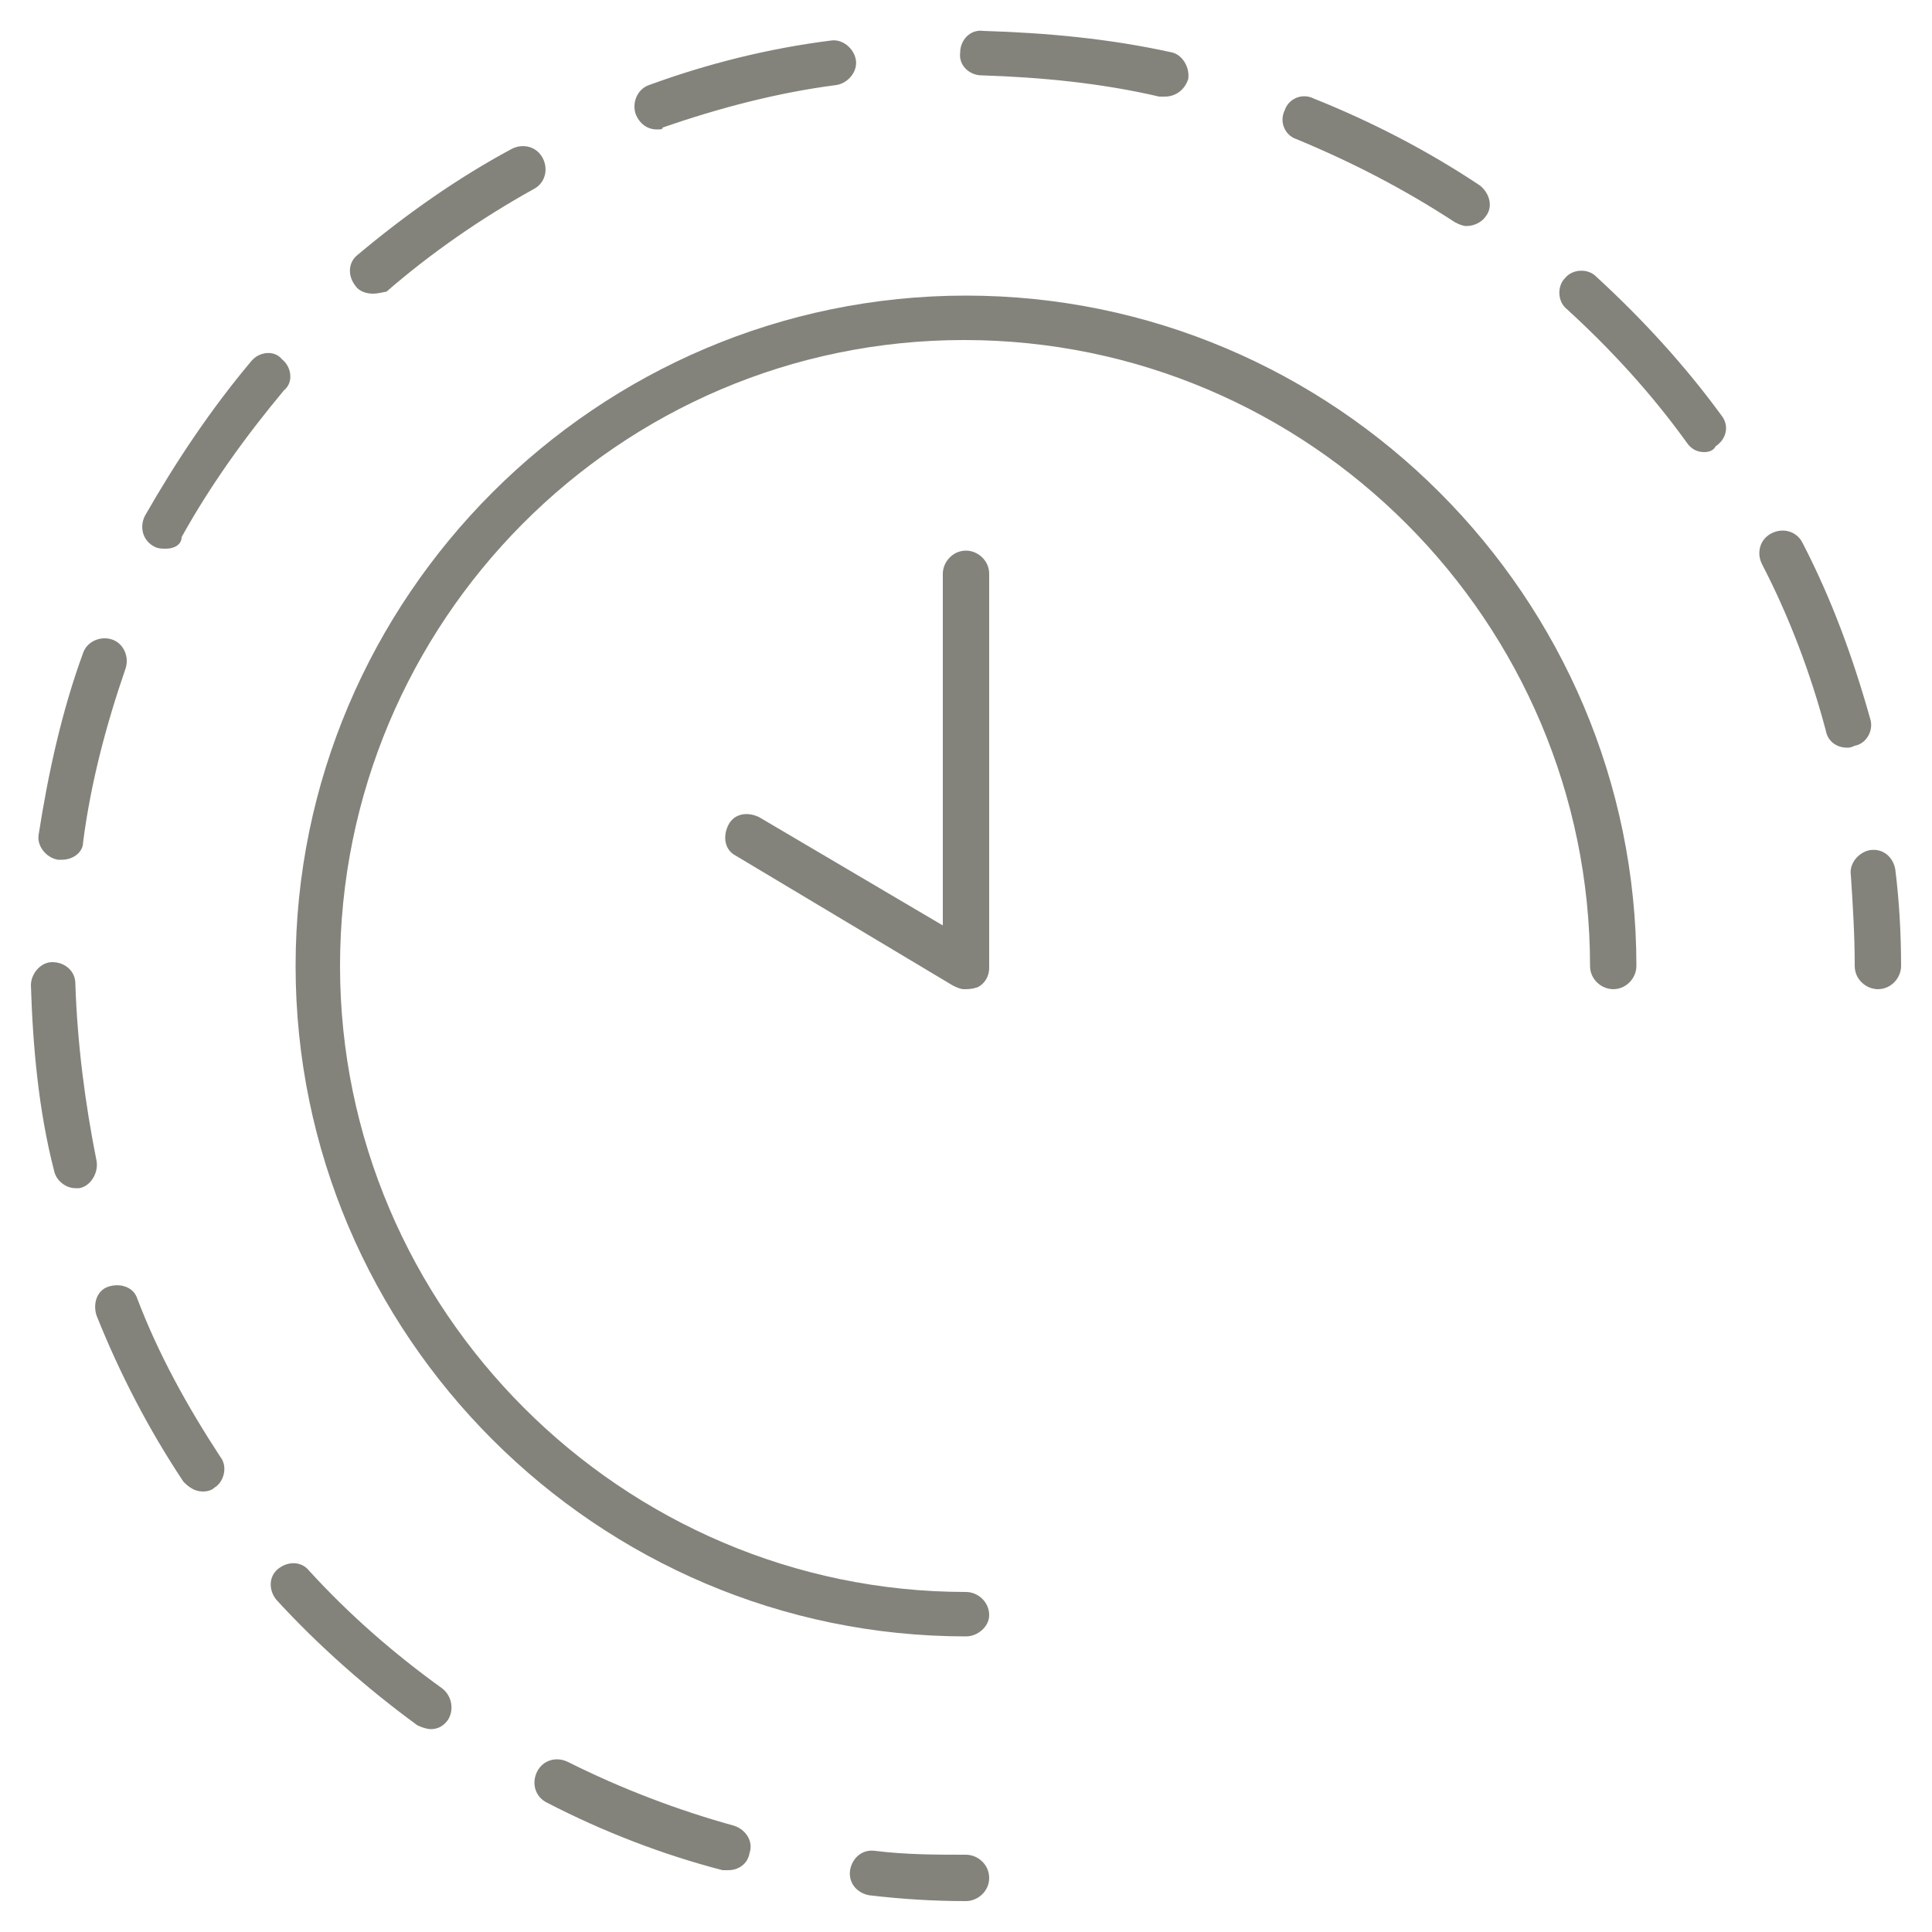
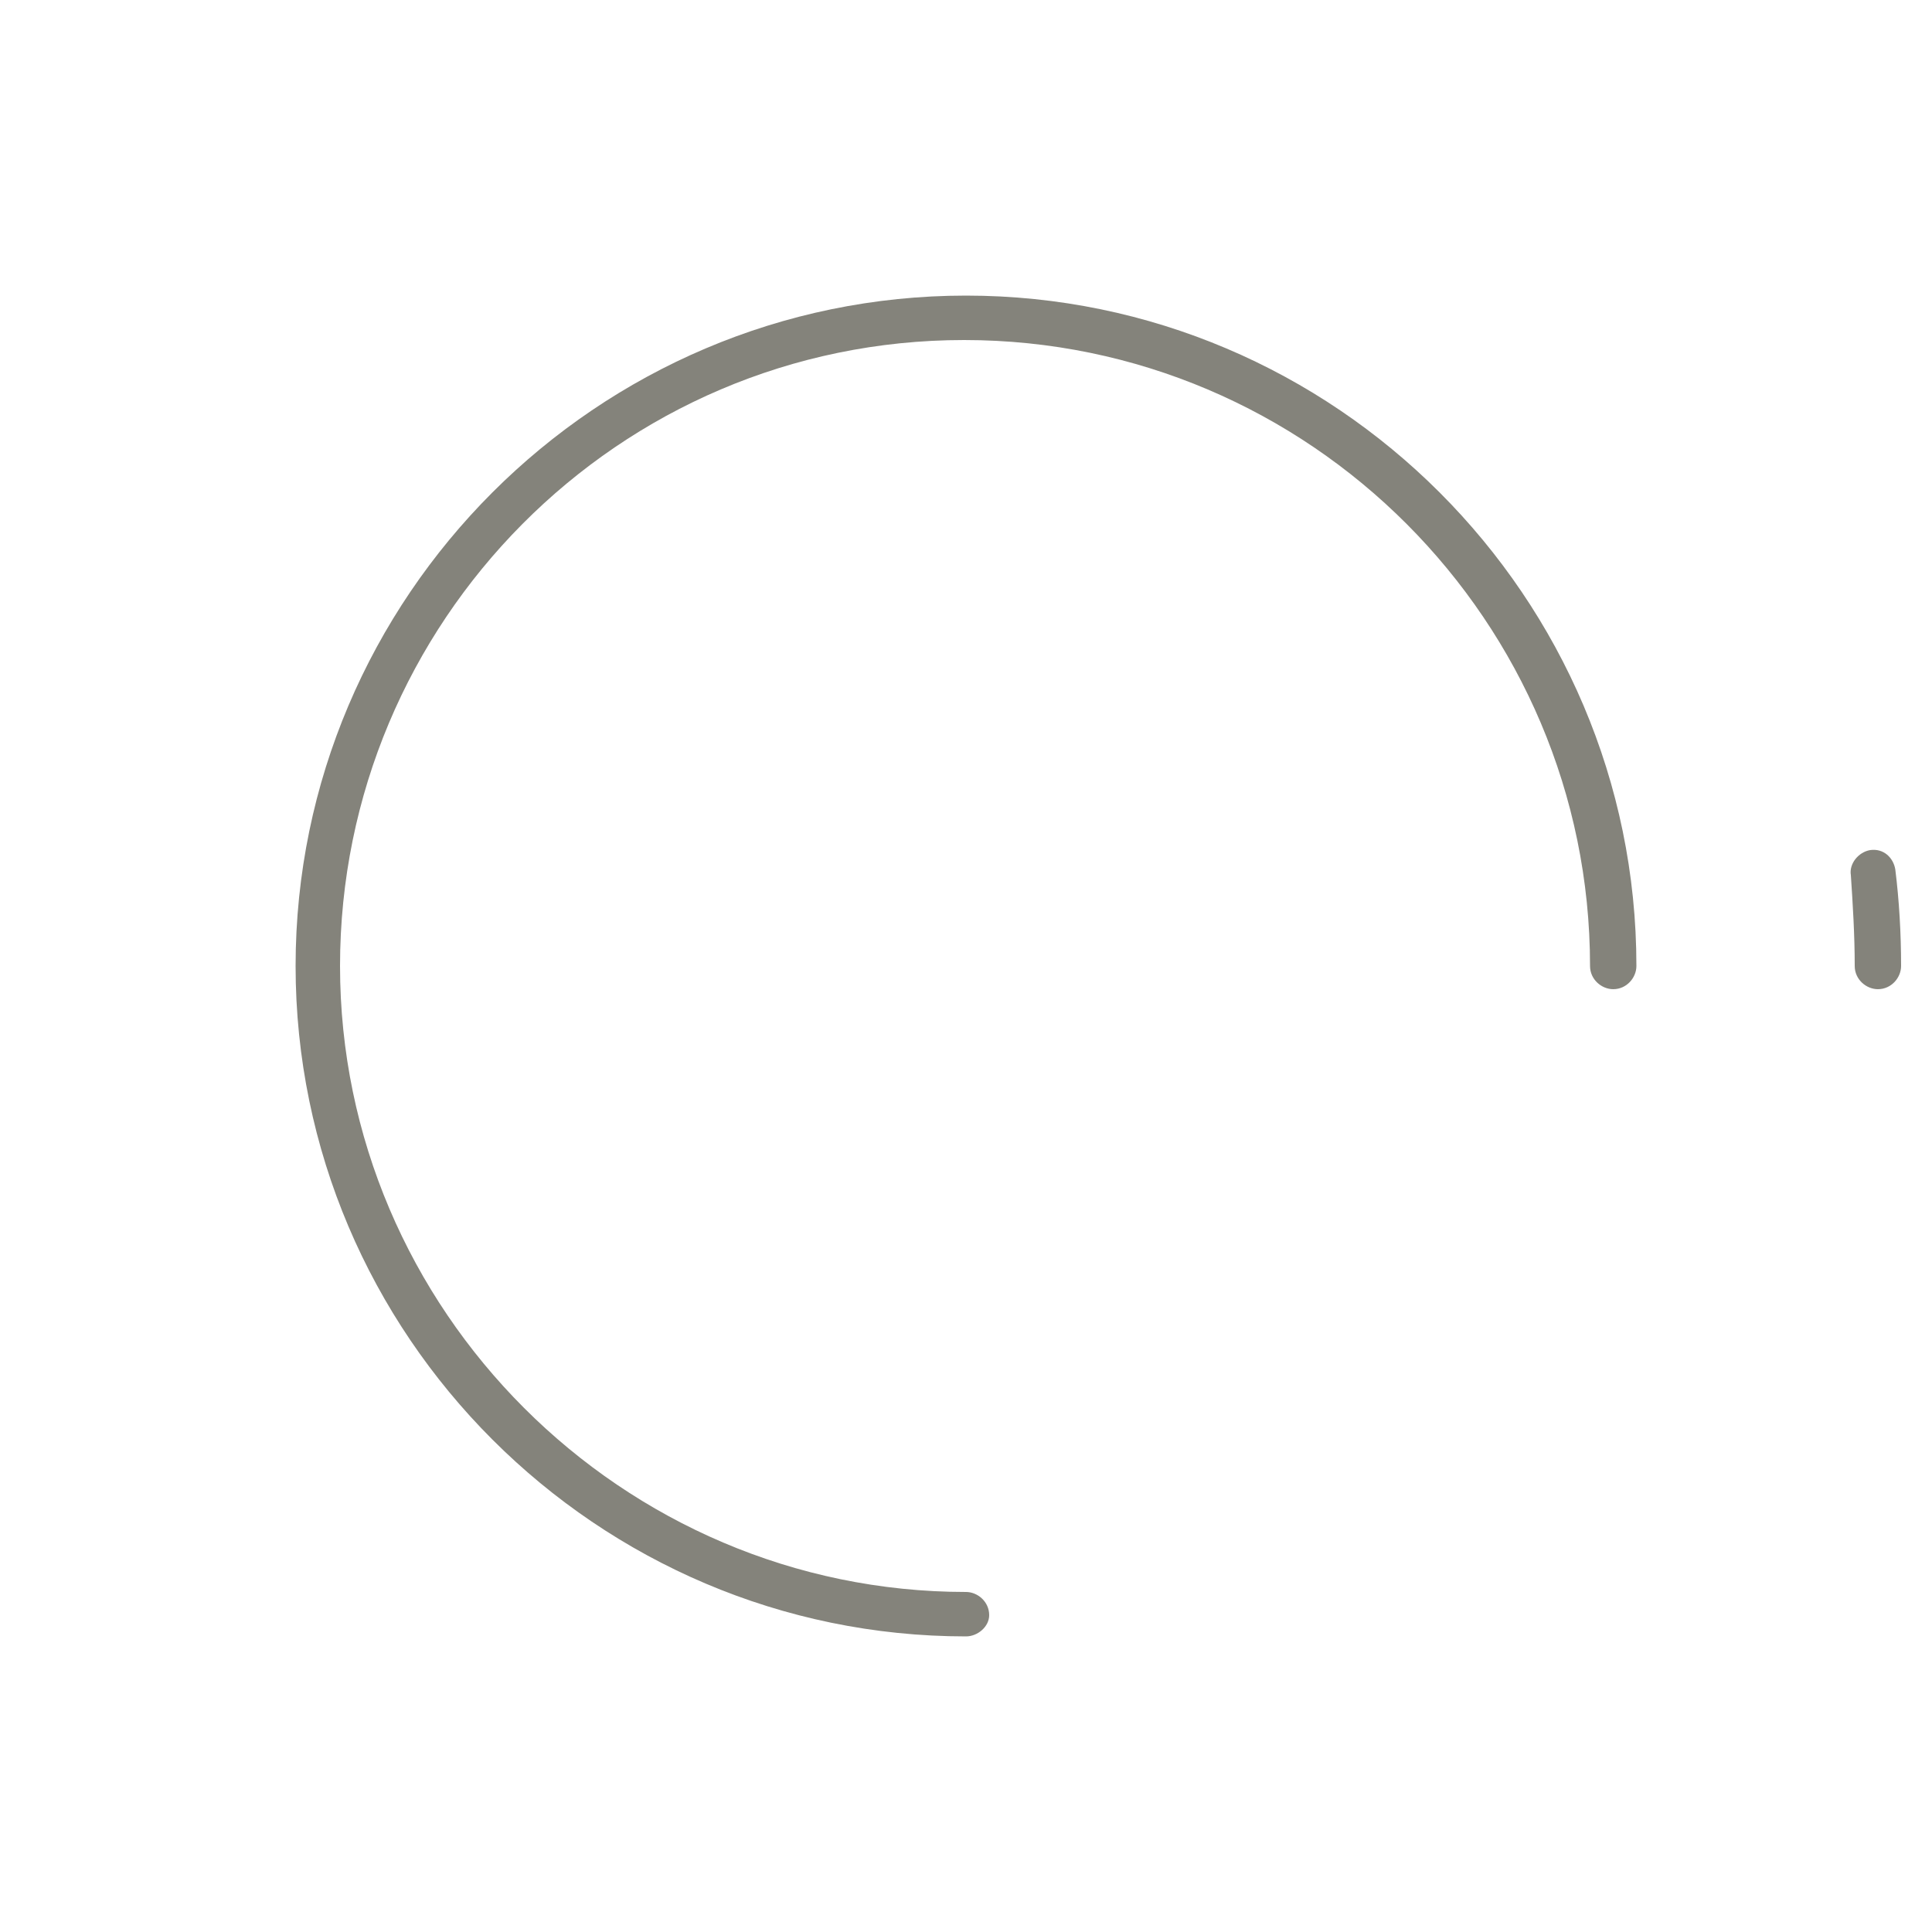
<svg xmlns="http://www.w3.org/2000/svg" version="1.1" id="分離模式" x="0px" y="0px" viewBox="0 0 100 100" style="enable-background:new 0 0 100 100;" xml:space="preserve">
  <style type="text/css">
	.st0{fill:#84837B;}
</style>
  <g>
    <g>
-       <path class="st0" d="M49.9,51.2c-0.2,0-0.4-0.1-0.6-0.2l-11.2-6.7c-0.6-0.3-0.7-1-0.4-1.6c0.3-0.6,1-0.7,1.6-0.4l9.5,5.6V29.7    c0-0.6,0.5-1.2,1.2-1.2c0.6,0,1.2,0.5,1.2,1.2v20.4c0,0.4-0.2,0.8-0.6,1C50.3,51.2,50.1,51.2,49.9,51.2z" />
-     </g>
+       </g>
    <g>
      <path class="st0" d="M50,84.7c-19.1,0-34.7-15.6-34.7-34.7S30.9,15.3,50,15.3S84.7,30.9,84.7,50c0,0.6-0.5,1.2-1.2,1.2    c-0.6,0-1.2-0.5-1.2-1.2c0-17.8-14.5-32.4-32.4-32.4S17.6,32.2,17.6,50S32.2,82.4,50,82.4c0.6,0,1.2,0.5,1.2,1.2    C51.2,84.2,50.6,84.7,50,84.7z" />
    </g>
    <g>
      <g>
-         <path class="st0" d="M50,98.4c-1.7,0-3.3-0.1-5-0.3c-0.6-0.1-1.1-0.6-1-1.3c0.1-0.6,0.6-1.1,1.3-1c1.6,0.2,3.2,0.2,4.7,0.2     c0.6,0,1.2,0.5,1.2,1.2C51.2,97.9,50.6,98.4,50,98.4z" />
-       </g>
+         </g>
      <g>
-         <path class="st0" d="M37.7,96.8c-0.1,0-0.2,0-0.3,0c-3.1-0.8-6.2-2-9.1-3.5c-0.6-0.3-0.8-1-0.5-1.6c0.3-0.6,1-0.8,1.6-0.5     c2.8,1.4,5.7,2.5,8.6,3.3c0.6,0.2,1,0.8,0.8,1.4C38.7,96.5,38.2,96.8,37.7,96.8z M22.3,89.5c-0.2,0-0.5-0.1-0.7-0.2     c-2.6-1.9-5.1-4.1-7.3-6.5c-0.4-0.5-0.4-1.2,0.1-1.6c0.5-0.4,1.2-0.4,1.6,0.1c2.1,2.3,4.4,4.3,6.9,6.1c0.5,0.4,0.6,1.1,0.3,1.6     C23,89.3,22.7,89.5,22.3,89.5z M10.5,77.2c-0.4,0-0.7-0.2-1-0.5c-1.8-2.7-3.3-5.6-4.5-8.6c-0.2-0.6,0-1.3,0.6-1.5     c0.6-0.2,1.3,0,1.5,0.6c1.1,2.9,2.6,5.6,4.3,8.2c0.4,0.5,0.2,1.3-0.3,1.6C11,77.1,10.8,77.2,10.5,77.2z M3.9,61.5     c-0.5,0-1-0.4-1.1-0.9C2,57.5,1.7,54.2,1.6,51c0-0.6,0.5-1.2,1.1-1.2c0.7,0,1.2,0.5,1.2,1.1C4,54,4.4,57.1,5,60.1     c0.1,0.6-0.3,1.3-0.9,1.4C4.1,61.5,4,61.5,3.9,61.5z M3.2,44.5c-0.1,0-0.1,0-0.2,0c-0.6-0.1-1.1-0.7-1-1.3     c0.5-3.2,1.2-6.4,2.3-9.4c0.2-0.6,0.9-0.9,1.5-0.7c0.6,0.2,0.9,0.9,0.7,1.5c-1,2.9-1.8,5.9-2.2,9C4.3,44.1,3.8,44.5,3.2,44.5z      M95.6,38.7c-0.5,0-1-0.3-1.1-0.9c-0.8-3-1.9-5.9-3.3-8.6c-0.3-0.6-0.1-1.3,0.5-1.6c0.6-0.3,1.3-0.1,1.6,0.5     c1.5,2.9,2.6,5.9,3.5,9.1c0.2,0.6-0.2,1.3-0.8,1.4C95.8,38.7,95.7,38.7,95.6,38.7z M8.6,28.4c-0.2,0-0.4,0-0.6-0.1     c-0.6-0.3-0.8-1-0.5-1.6c1.6-2.8,3.4-5.5,5.5-8c0.4-0.5,1.2-0.6,1.6-0.1c0.5,0.4,0.6,1.2,0.1,1.6c-2,2.4-3.8,4.9-5.3,7.6     C9.4,28.2,9,28.4,8.6,28.4z M88.2,23.4c-0.4,0-0.7-0.2-0.9-0.5c-1.8-2.5-3.9-4.8-6.2-6.9c-0.5-0.4-0.5-1.2-0.1-1.6     c0.4-0.5,1.2-0.5,1.6-0.1c2.4,2.2,4.6,4.6,6.5,7.2c0.4,0.5,0.3,1.2-0.3,1.6C88.7,23.3,88.5,23.4,88.2,23.4z M19.3,15.2     c-0.3,0-0.7-0.1-0.9-0.4c-0.4-0.5-0.4-1.2,0.1-1.6c2.5-2.1,5.2-4,8-5.5c0.6-0.3,1.3-0.1,1.6,0.5c0.3,0.6,0.1,1.3-0.5,1.6     c-2.7,1.5-5.3,3.3-7.6,5.3C19.9,15.1,19.6,15.2,19.3,15.2z M75.9,11.7c-0.2,0-0.4-0.1-0.6-0.2c-2.6-1.7-5.3-3.1-8.2-4.3     c-0.6-0.2-0.9-0.9-0.6-1.5c0.2-0.6,0.9-0.9,1.5-0.6c3,1.2,5.9,2.7,8.6,4.5c0.5,0.4,0.7,1.1,0.3,1.6     C76.7,11.5,76.3,11.7,75.9,11.7z M34,6.7c-0.5,0-0.9-0.3-1.1-0.8c-0.2-0.6,0.1-1.3,0.7-1.5c3-1.1,6.2-1.9,9.4-2.3     c0.6-0.1,1.2,0.4,1.3,1c0.1,0.6-0.4,1.2-1,1.3c-3.1,0.4-6.1,1.2-9,2.2C34.3,6.7,34.2,6.7,34,6.7z M60.3,5c-0.1,0-0.2,0-0.3,0     c-3-0.7-6.1-1-9.2-1.1c-0.6,0-1.2-0.5-1.1-1.2c0-0.6,0.5-1.2,1.2-1.1c3.3,0.1,6.5,0.4,9.7,1.1c0.6,0.1,1,0.8,0.9,1.4     C61.3,4.7,60.8,5,60.3,5z" />
-       </g>
+         </g>
      <g>
        <path class="st0" d="M97.2,51.2c-0.6,0-1.2-0.5-1.2-1.2c0-1.6-0.1-3.2-0.2-4.7c-0.1-0.6,0.4-1.2,1-1.3c0.7-0.1,1.2,0.4,1.3,1     c0.2,1.6,0.3,3.3,0.3,5C98.4,50.6,97.9,51.2,97.2,51.2z" />
      </g>
    </g>
  </g>
</svg>